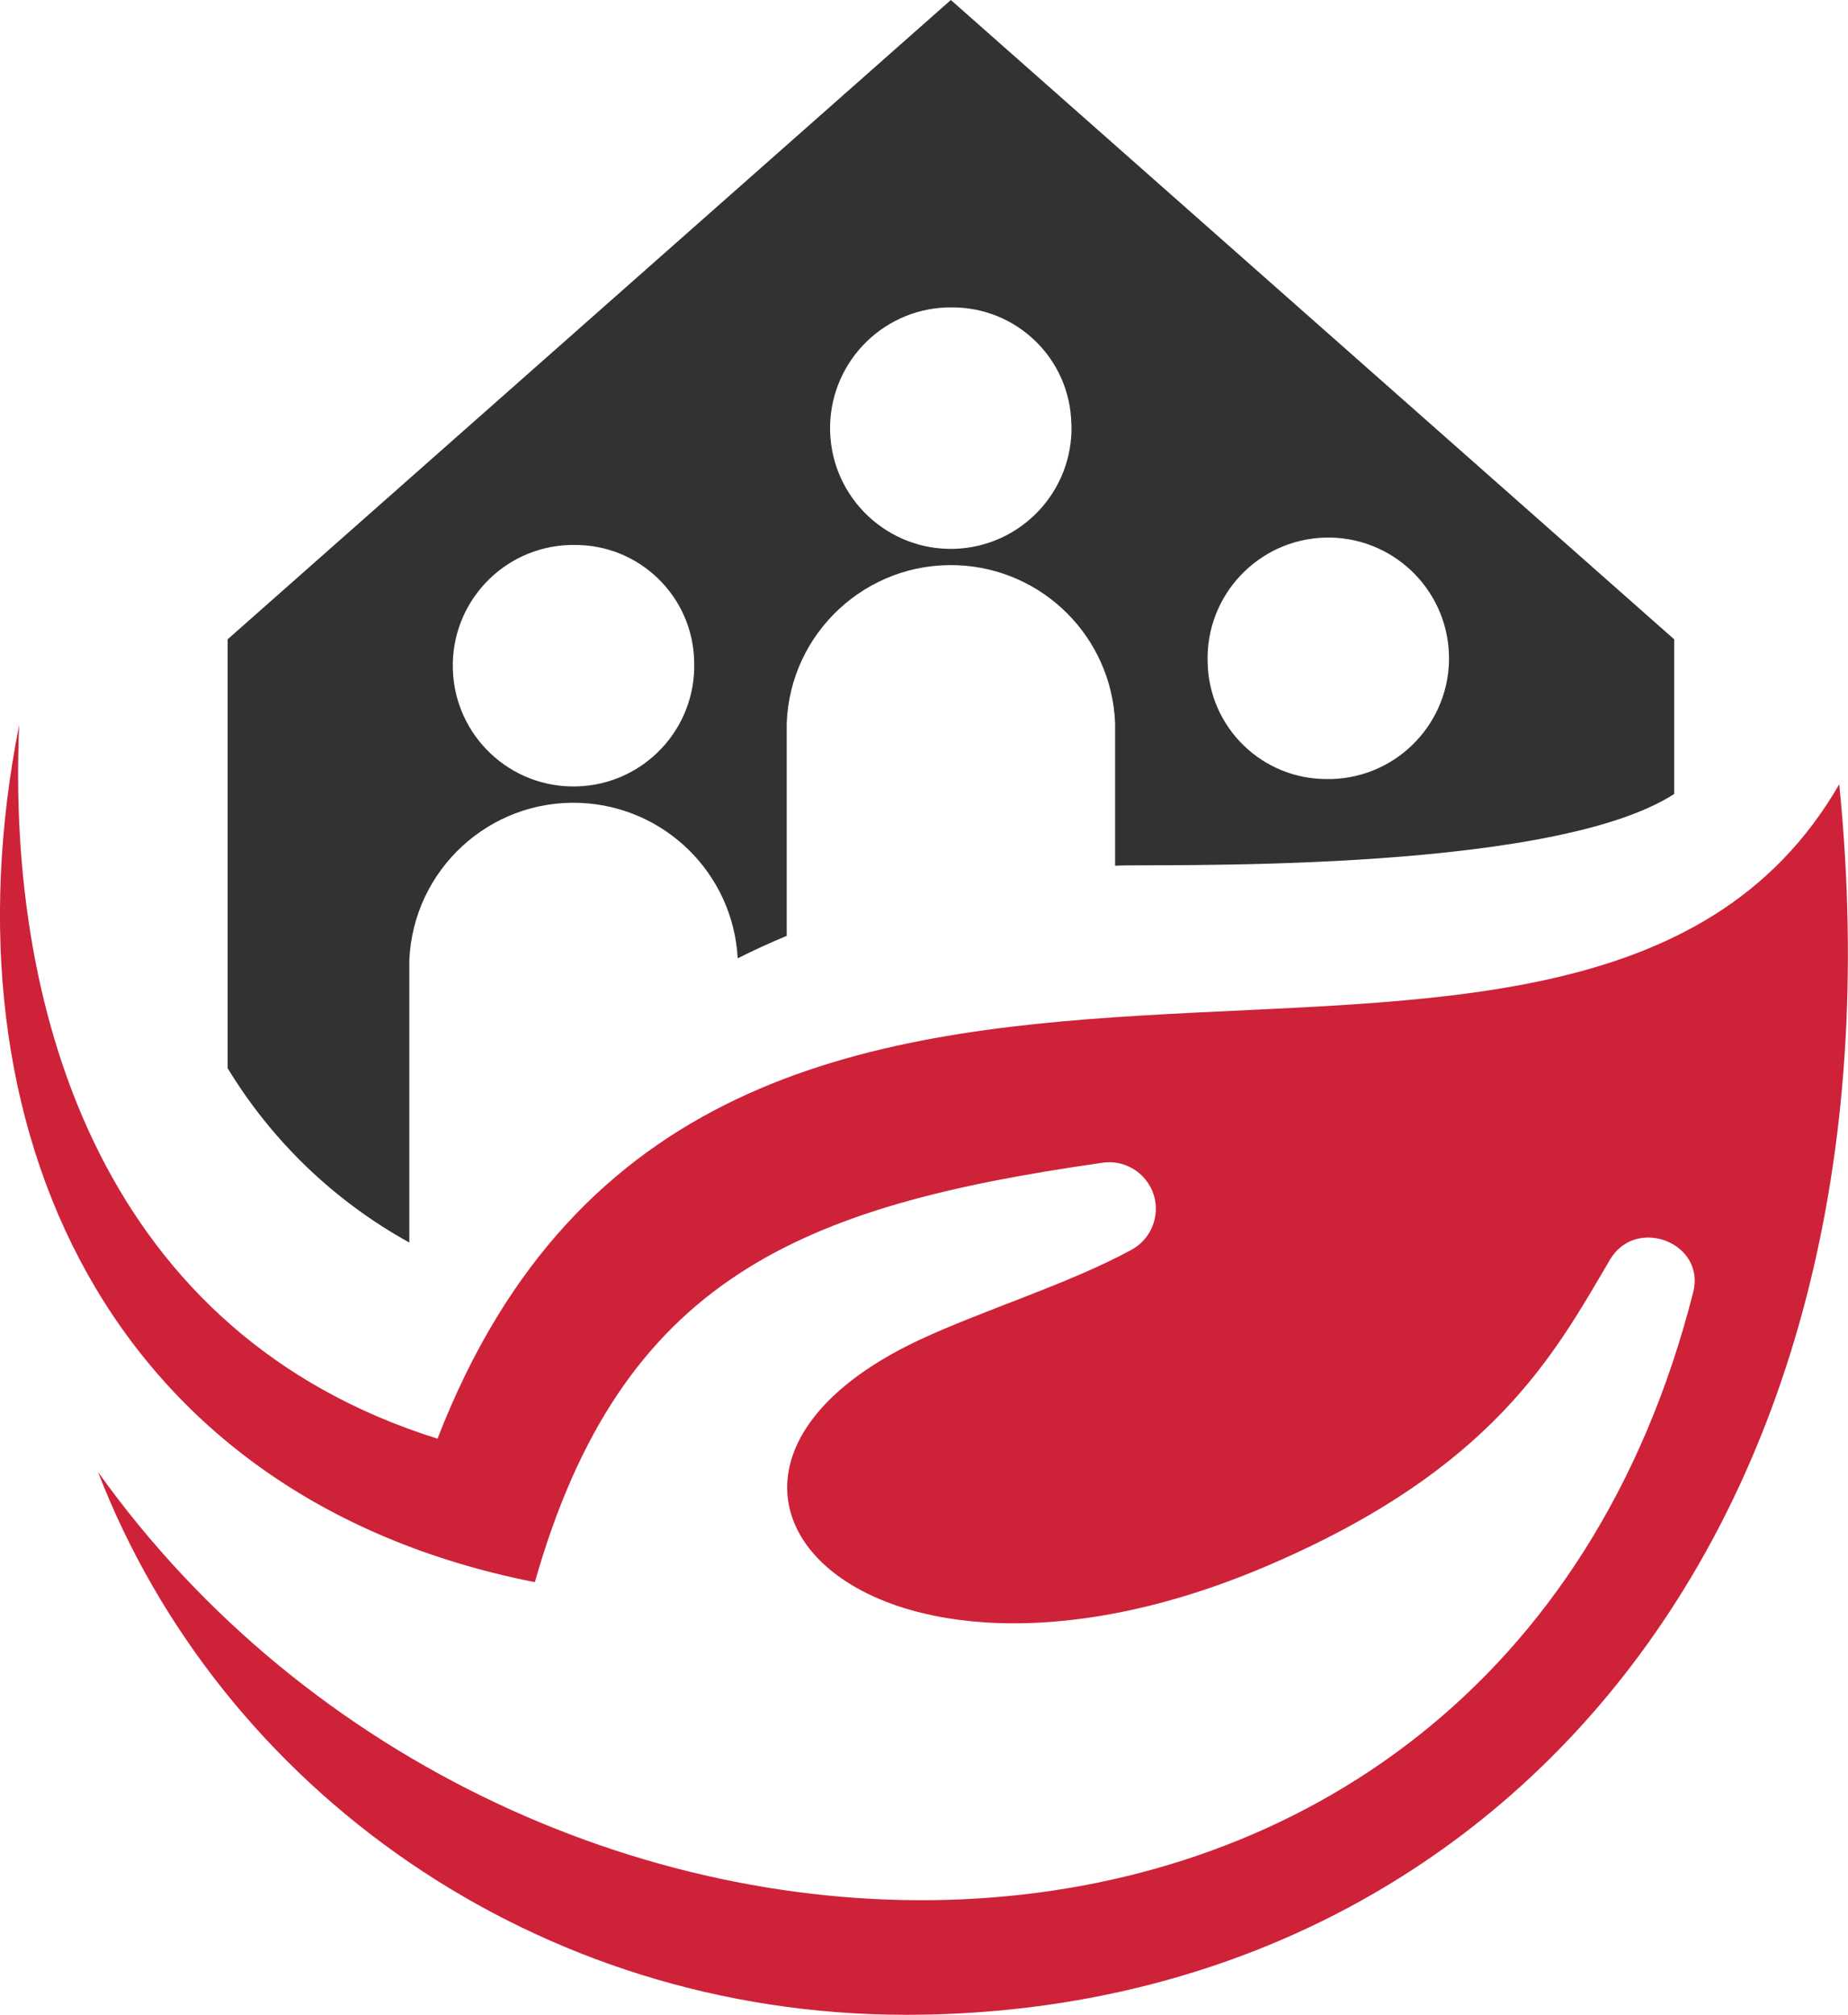
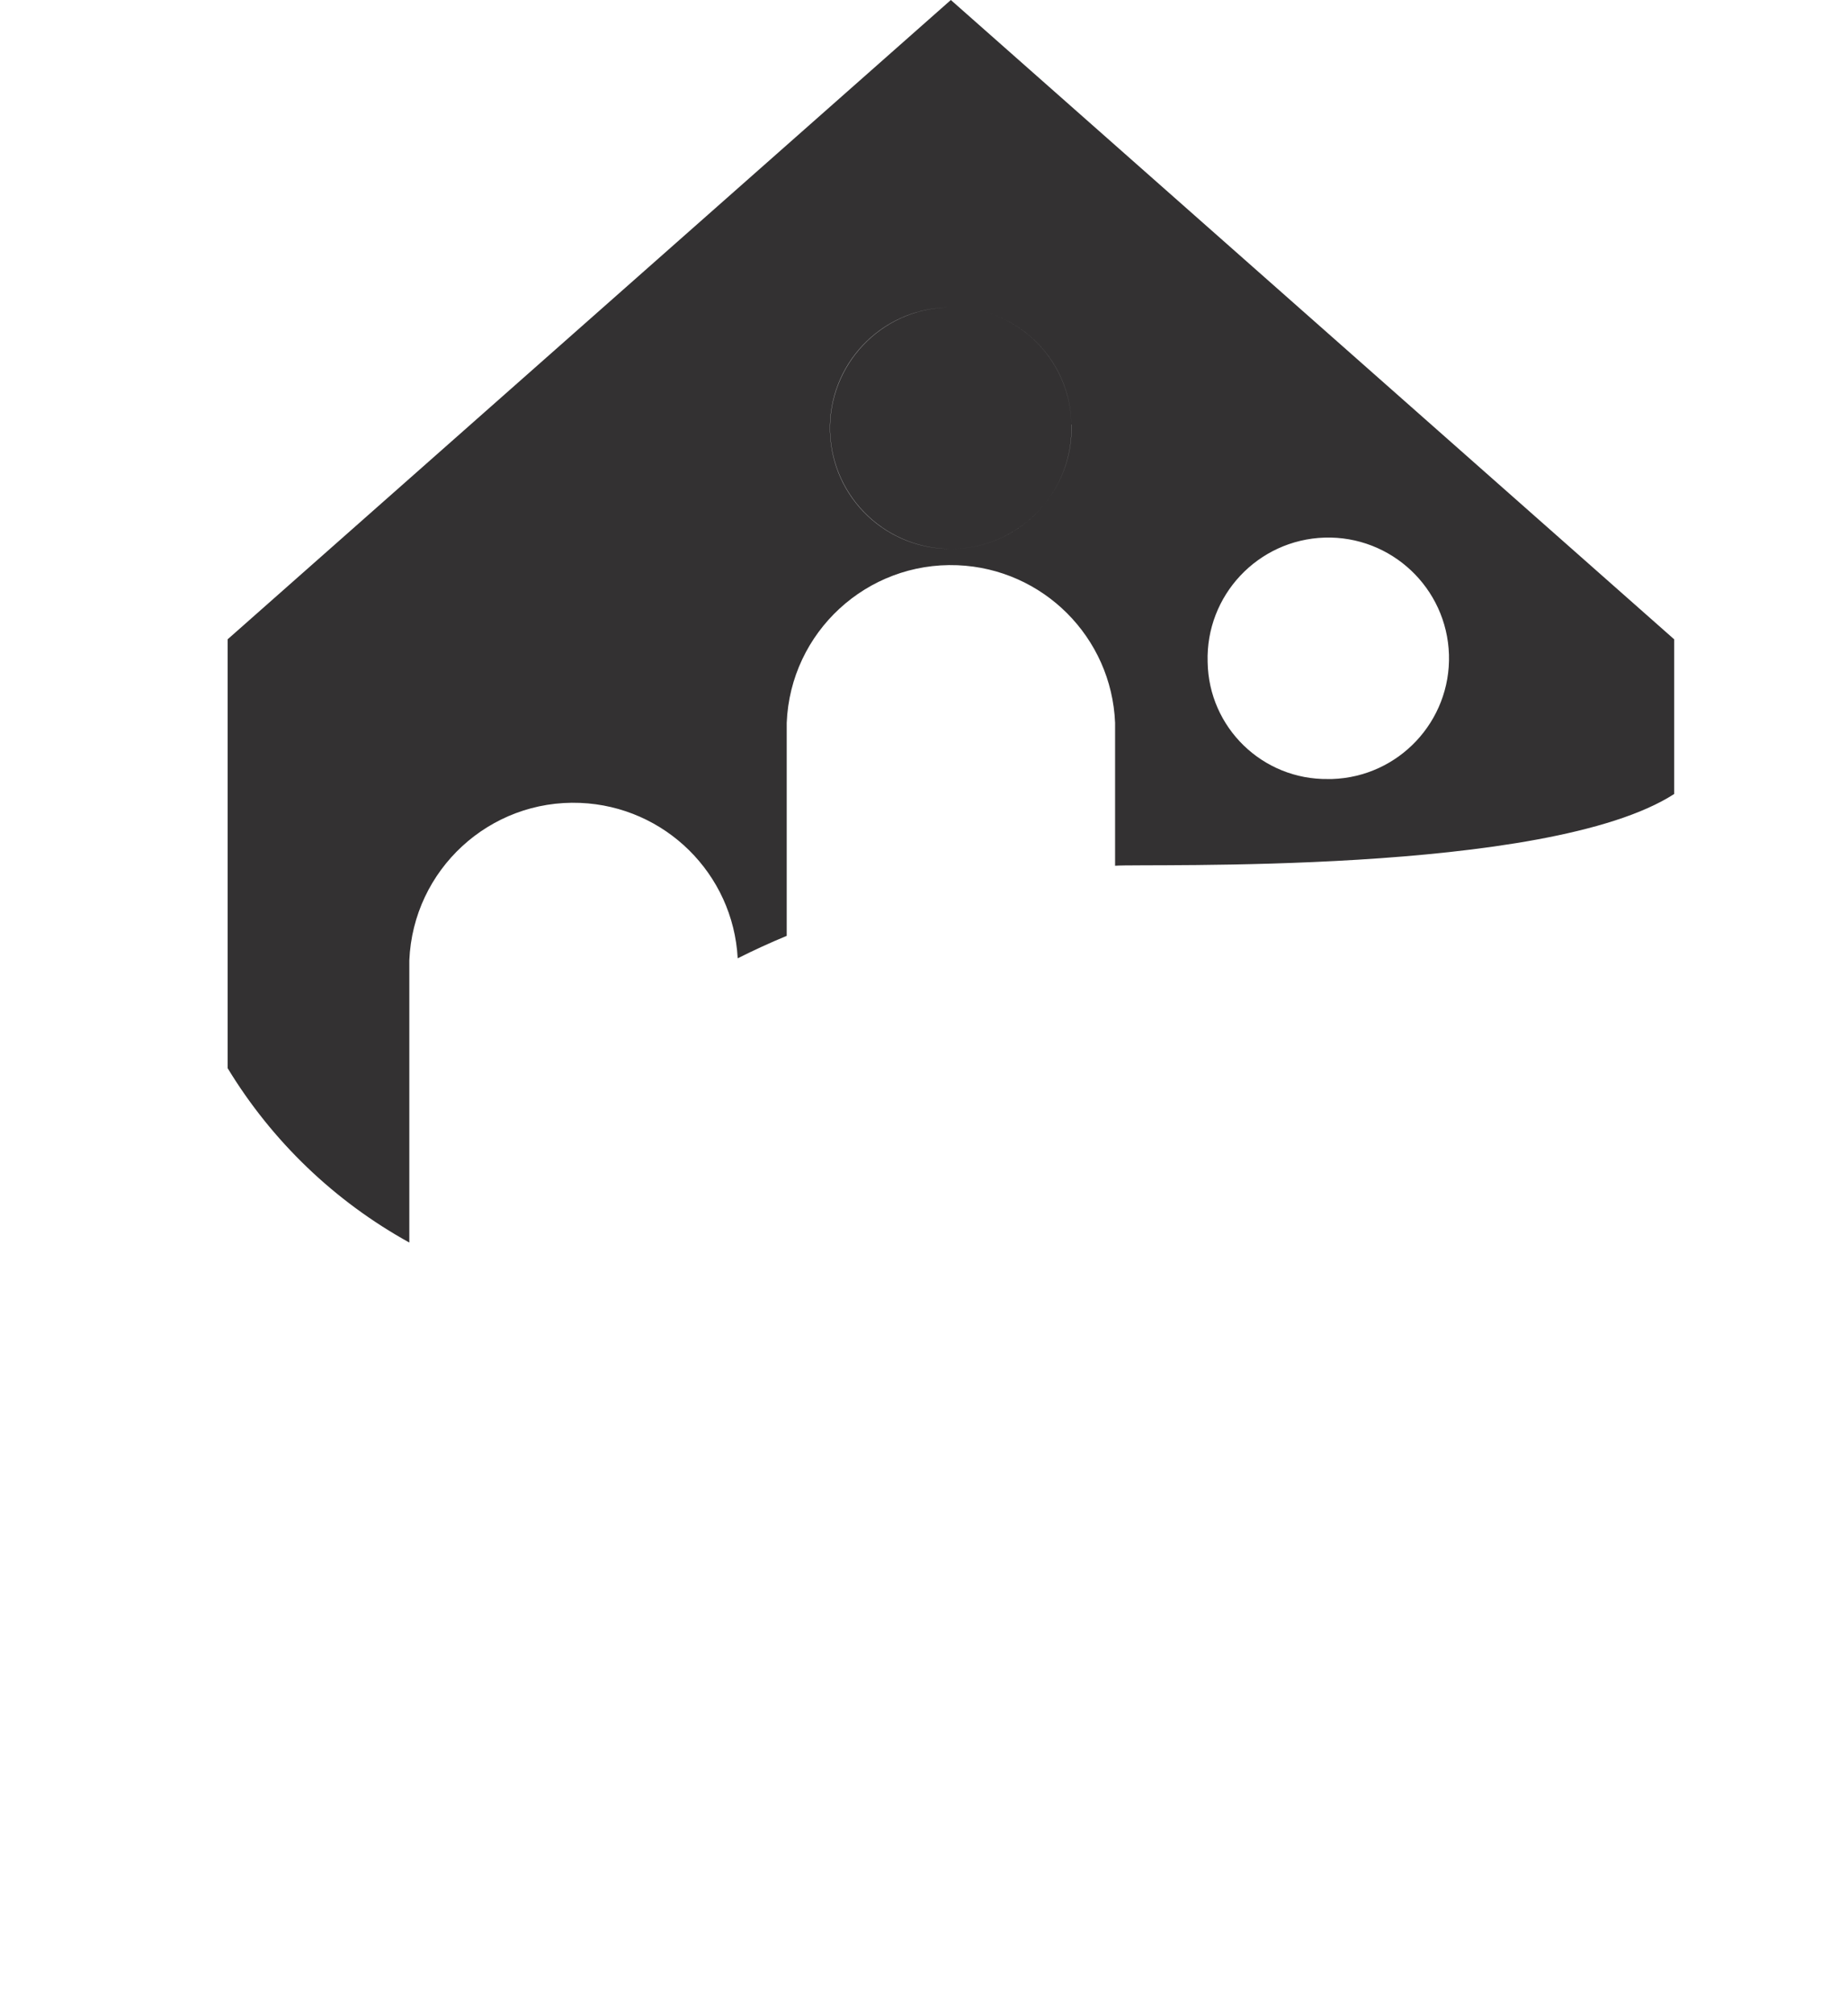
<svg xmlns="http://www.w3.org/2000/svg" id="Layer_1" data-name="Layer 1" viewBox="0 0 157.97 172.17">
  <defs>
    <style>
      .cls-1 {
        fill: #333132;
      }

      .cls-1, .cls-2 {
        stroke-width: 0px;
      }

      .cls-2 {
        fill: #ce2239;
      }
    </style>
  </defs>
-   <path id="Path_1034" data-name="Path 1034" class="cls-1" d="M103.23,56.57c-.17-5.69,4.3-10.45,10-10.63,5.69-.17,10.45,4.3,10.63,10,.17,5.69-4.3,10.45-10,10.63-.11,0-.21,0-.32,0-5.61.08-10.22-4.39-10.31-10M91.59,36.27c.17,5.69-4.3,10.45-10,10.63-5.69.17-10.45-4.3-10.63-10-.17-5.69,4.3-10.45,10-10.63.1,0,.21,0,.31,0,5.61-.08,10.23,4.39,10.31,10M59.34,56.57c.18,5.7-4.3,10.46-10,10.63-5.7.18-10.46-4.3-10.63-10-.18-5.7,4.3-10.46,10-10.63.11,0,.21,0,.32,0,5.61-.08,10.22,4.39,10.31,10M95.32,73.98c2.48-.21,36.92.88,47.79-6.13v-13.22L81.28,0,19.46,54.63v36.65c3.79,6.24,9.14,11.37,15.53,14.9v-24.11c.32-7.75,6.86-13.78,14.61-13.46,7.24.3,13.07,6.05,13.46,13.28,1.35-.68,2.75-1.32,4.19-1.92v-18.2c.31-7.75,6.85-13.78,14.6-13.47,7.31.3,13.17,6.15,13.47,13.47v12.22Z" />
-   <path id="Path_1035" data-name="Path 1035" class="cls-2" d="M157.23,67c-22.6,39.22-96.18-5.14-119.83,55.94C9.09,114.07.54,87.06,1.64,61.94c-6.84,34.52,7.65,66.07,44.08,73.26,7.4-26.06,22.81-32.16,48.39-35.82,2.16-.39,4.23,1.04,4.63,3.2.31,1.69-.51,3.4-2.02,4.22-5.38,2.93-12.77,5.18-18.19,7.73-25.19,11.87-4.86,33.96,29.57,19.37,19.63-8.32,24.83-18.3,29.52-26.25,2.22-3.77,8.19-1.45,7.12,2.77-17.11,67.31-100.37,65.72-136.36,15.37,10.48,27.1,37.44,46.38,69.05,46.38,48.94,0,86.32-39.98,79.79-105.17" />
+   <path id="Path_1034" data-name="Path 1034" class="cls-1" d="M103.23,56.57c-.17-5.69,4.3-10.45,10-10.63,5.69-.17,10.45,4.3,10.63,10,.17,5.69-4.3,10.45-10,10.63-.11,0-.21,0-.32,0-5.61.08-10.22-4.39-10.31-10M91.59,36.27c.17,5.69-4.3,10.45-10,10.63-5.69.17-10.45-4.3-10.63-10-.17-5.69,4.3-10.45,10-10.63.1,0,.21,0,.31,0,5.61-.08,10.23,4.39,10.31,10c.18,5.7-4.3,10.46-10,10.63-5.7.18-10.46-4.3-10.63-10-.18-5.7,4.3-10.46,10-10.63.11,0,.21,0,.32,0,5.61-.08,10.22,4.39,10.31,10M95.32,73.98c2.48-.21,36.92.88,47.79-6.13v-13.22L81.28,0,19.46,54.63v36.65c3.79,6.24,9.14,11.37,15.53,14.9v-24.11c.32-7.75,6.86-13.78,14.61-13.46,7.24.3,13.07,6.05,13.46,13.28,1.35-.68,2.75-1.32,4.19-1.92v-18.2c.31-7.75,6.85-13.78,14.6-13.47,7.31.3,13.17,6.15,13.47,13.47v12.22Z" />
</svg>